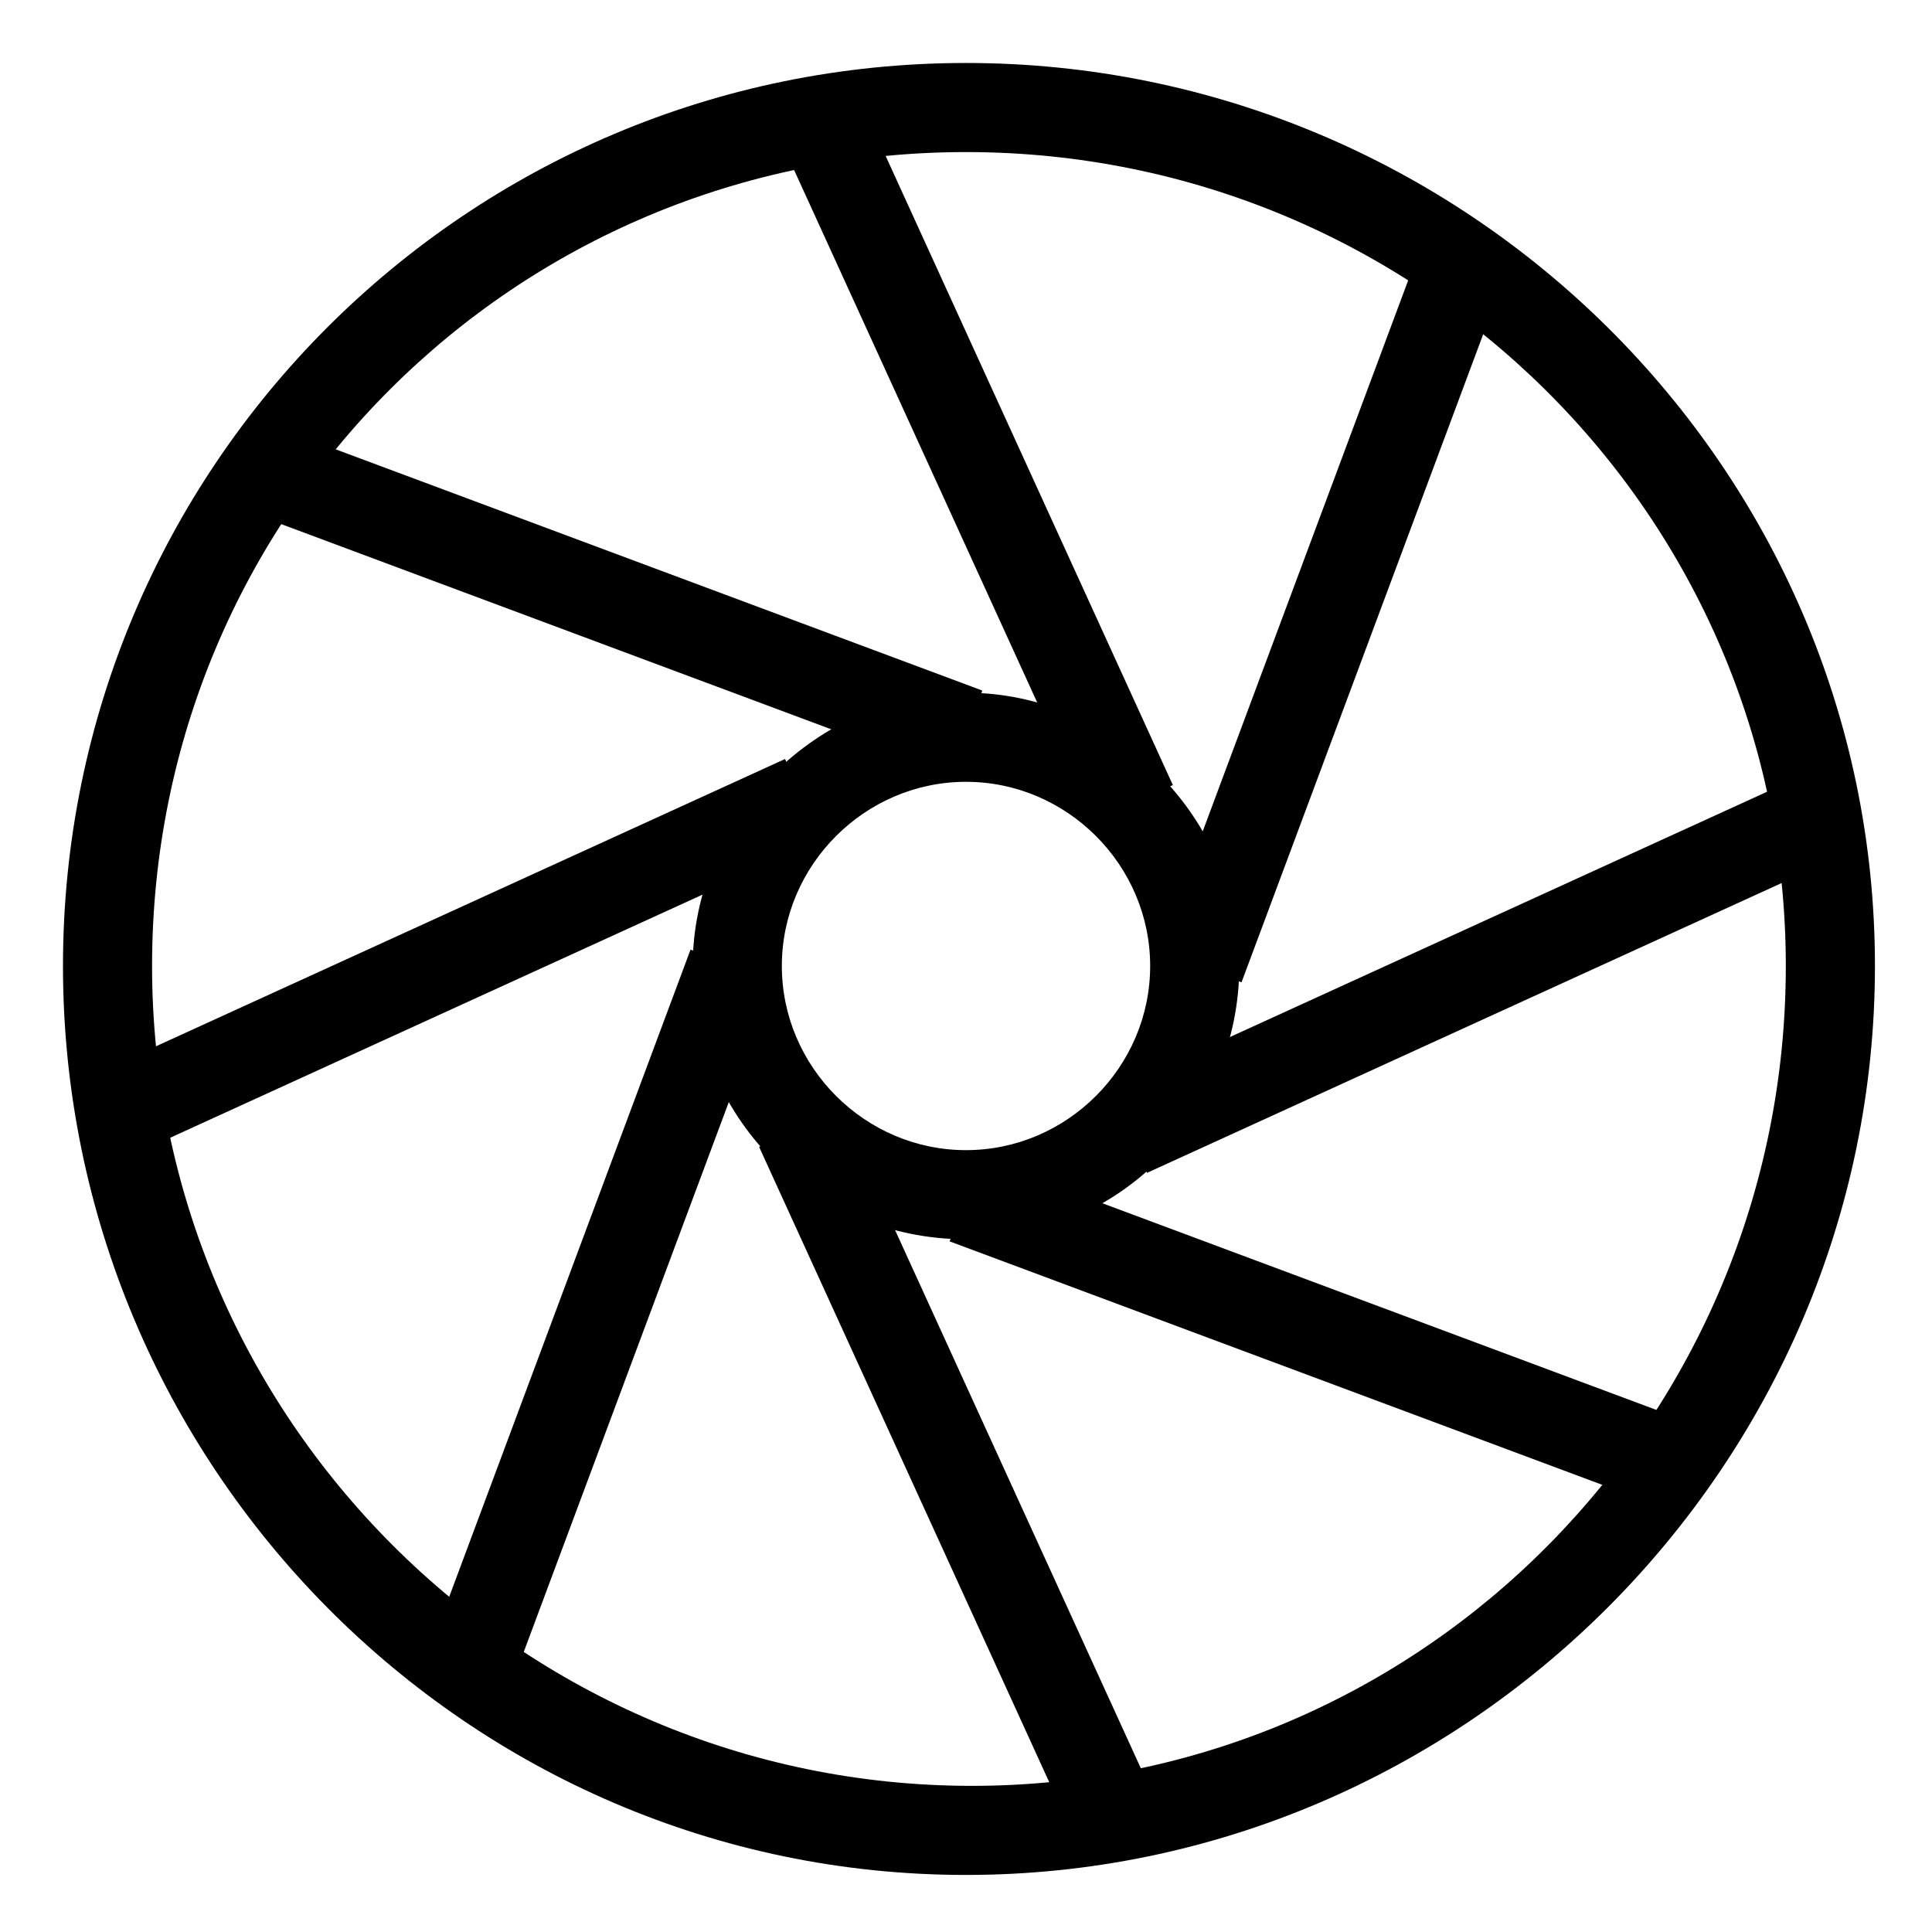
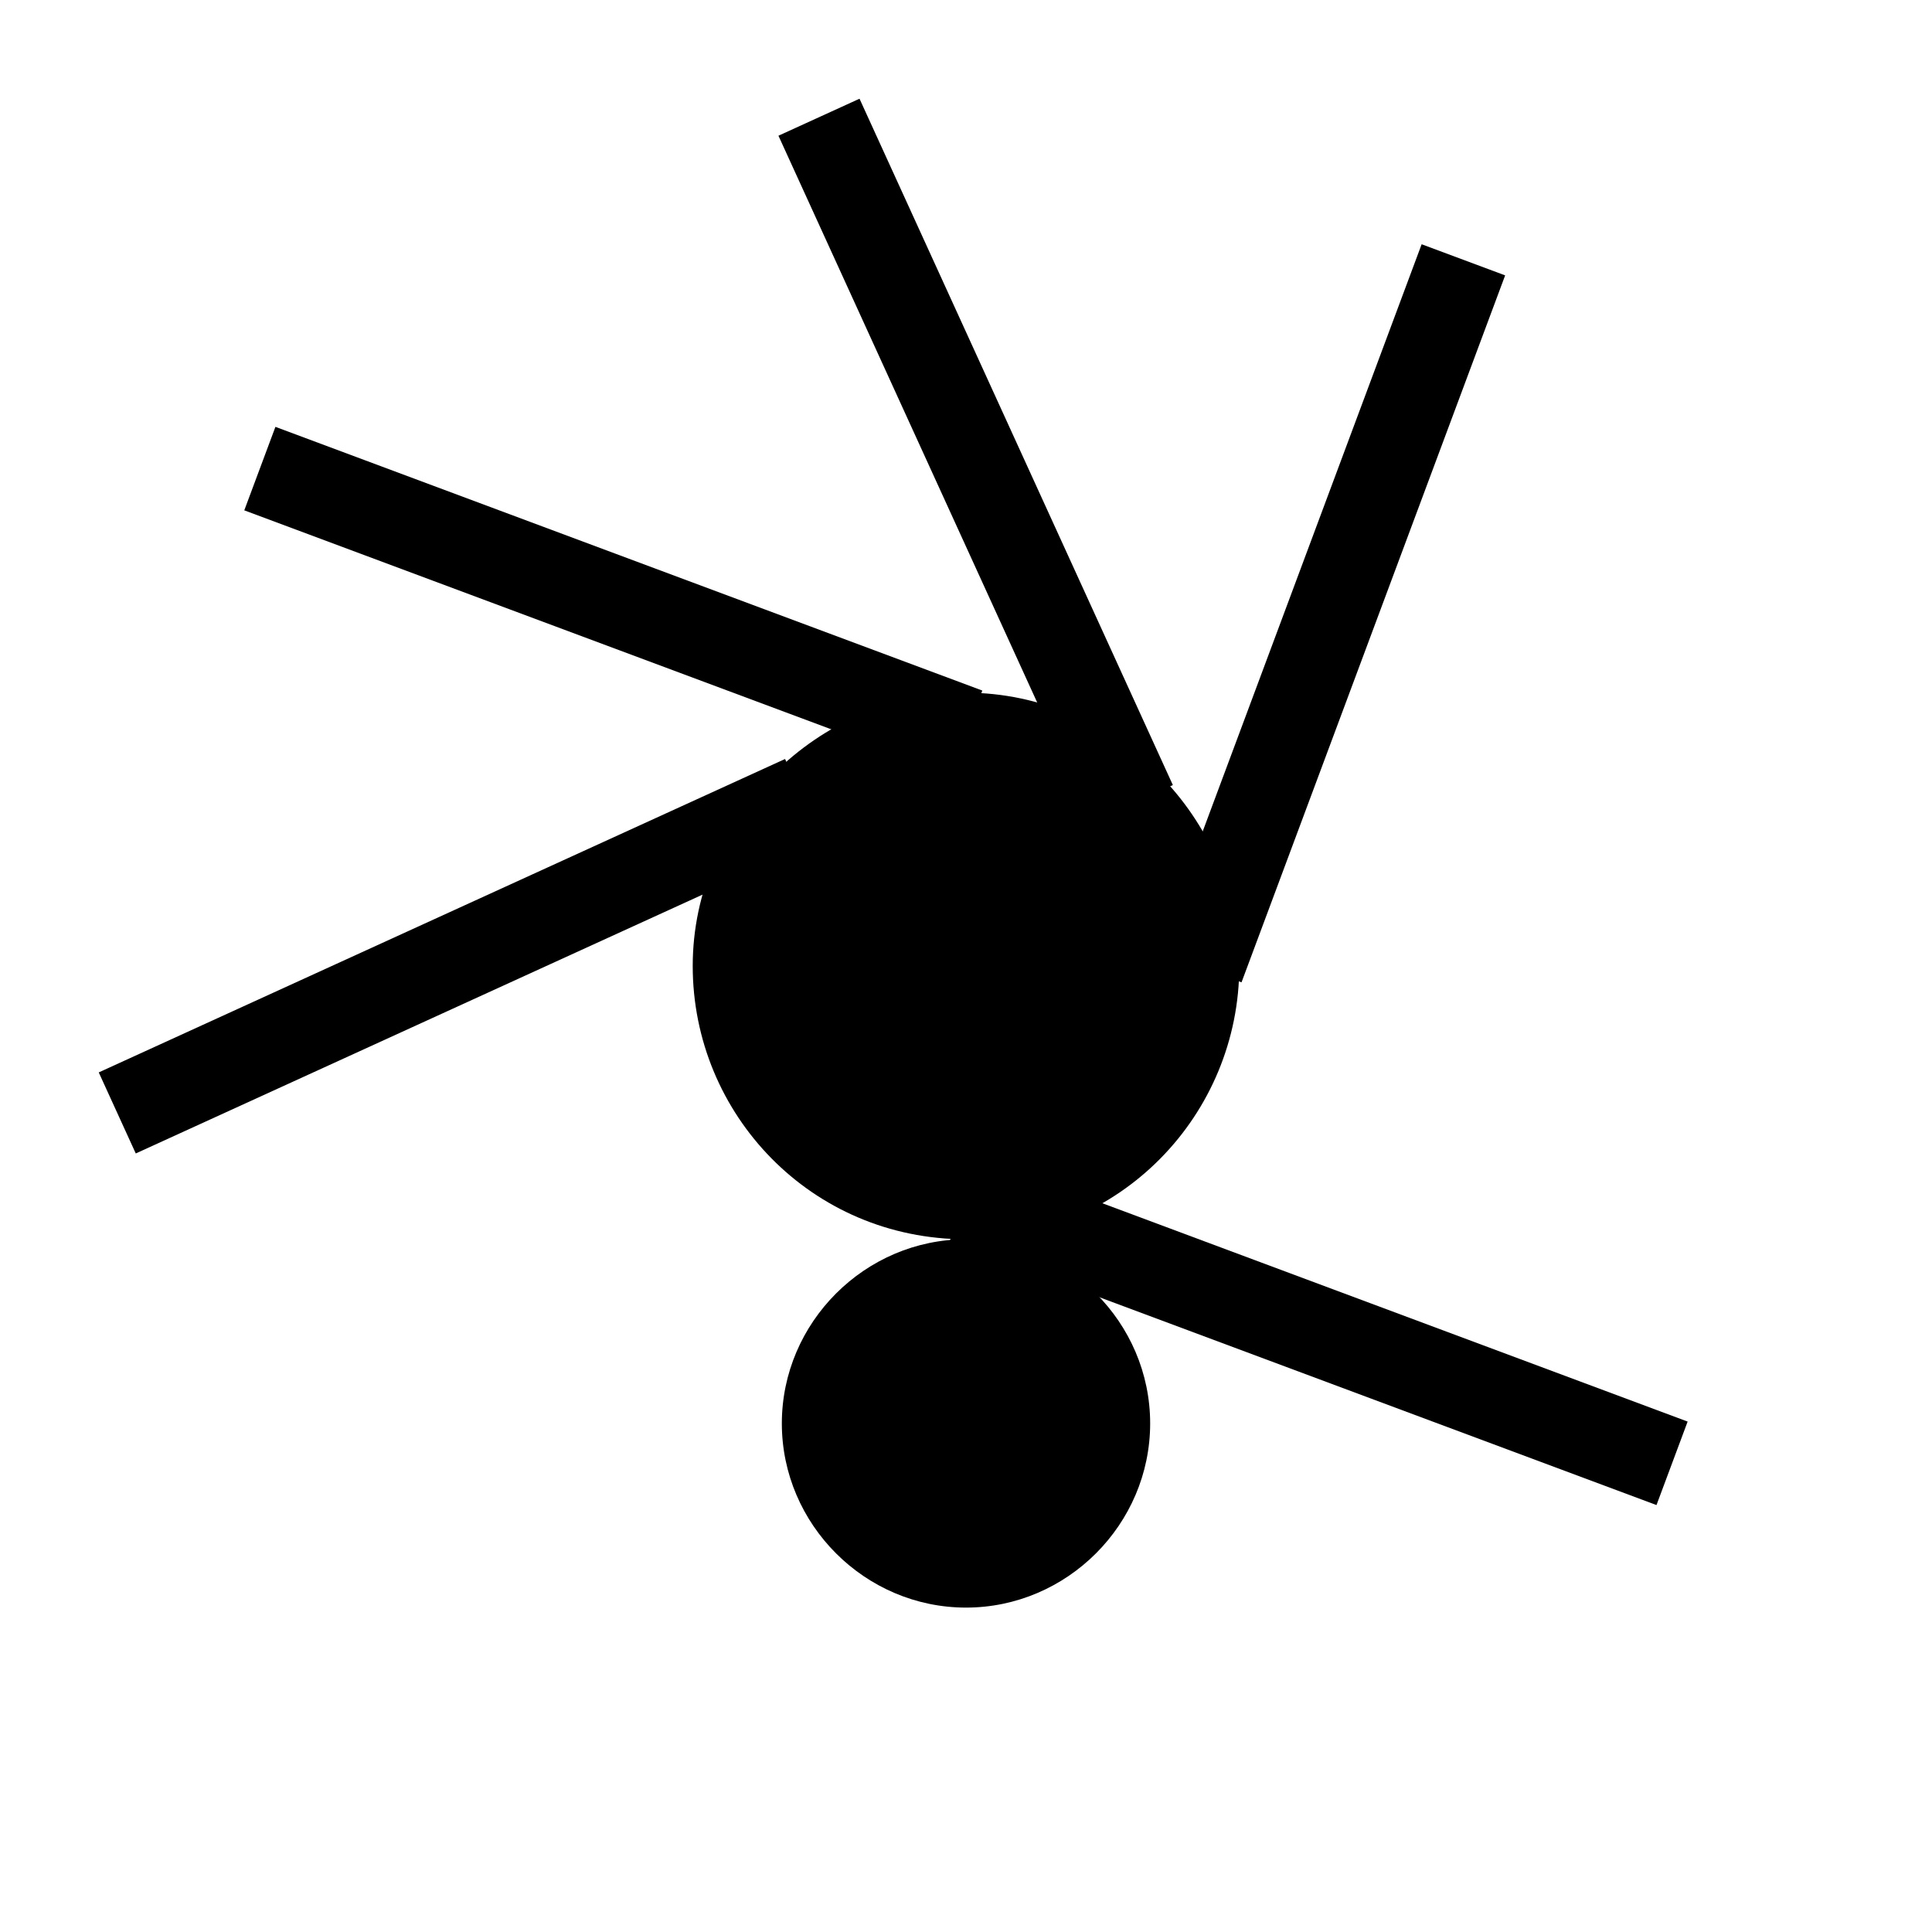
<svg xmlns="http://www.w3.org/2000/svg" fill="#000000" width="800px" height="800px" version="1.1" viewBox="144 144 512 512">
  <g>
-     <path d="m400 640.88c-132.25 0-239.31-108.63-239.31-240.88s107.06-239.31 239.31-239.31 240.88 107.06 240.88 239.31-108.63 240.88-240.88 240.88zm0-456.58c-119.66 0-215.7 96.039-215.7 215.7s97.613 217.27 217.27 217.27c119.65-0.004 215.69-97.617 215.69-217.27 0-119.66-97.613-215.7-217.27-215.7z" />
    <path d="m520.75 208.73 22.129 8.25-69.863 187.35-22.129-8.25z" />
-     <path d="m327 395.66 22.129 8.25-69.863 187.35-22.129-8.25z" />
    <path d="m403.91 450.85 187.33 69.883-8.254 22.125-187.33-69.883z" />
    <path d="m216.99 257.12 187.33 69.883-8.254 22.125-187.33-69.883z" />
-     <path d="m620.04 350.28 9.809 21.48-181.88 83.059-9.809-21.48z" />
    <path d="m352.05 345.14 9.809 21.48-181.88 83.059-9.809-21.48z" />
-     <path d="m366.65 438.12 83.059 181.88-21.48 9.809-83.059-181.88z" />
    <path d="m371.78 170.16 83.039 181.89-21.484 9.809-83.039-181.89z" />
-     <path d="m400 472.42c-40.934 0-72.422-33.062-72.422-72.422s33.062-72.422 72.422-72.422 72.422 33.062 72.422 72.422-31.488 72.422-72.422 72.422zm0-121.23c-26.766 0-48.805 22.043-48.805 48.805 0 26.766 22.043 48.805 48.805 48.805 26.766 0 48.805-22.043 48.805-48.805 0-26.762-22.043-48.805-48.805-48.805z" />
+     <path d="m400 472.42c-40.934 0-72.422-33.062-72.422-72.422s33.062-72.422 72.422-72.422 72.422 33.062 72.422 72.422-31.488 72.422-72.422 72.422zc-26.766 0-48.805 22.043-48.805 48.805 0 26.766 22.043 48.805 48.805 48.805 26.766 0 48.805-22.043 48.805-48.805 0-26.762-22.043-48.805-48.805-48.805z" />
  </g>
</svg>